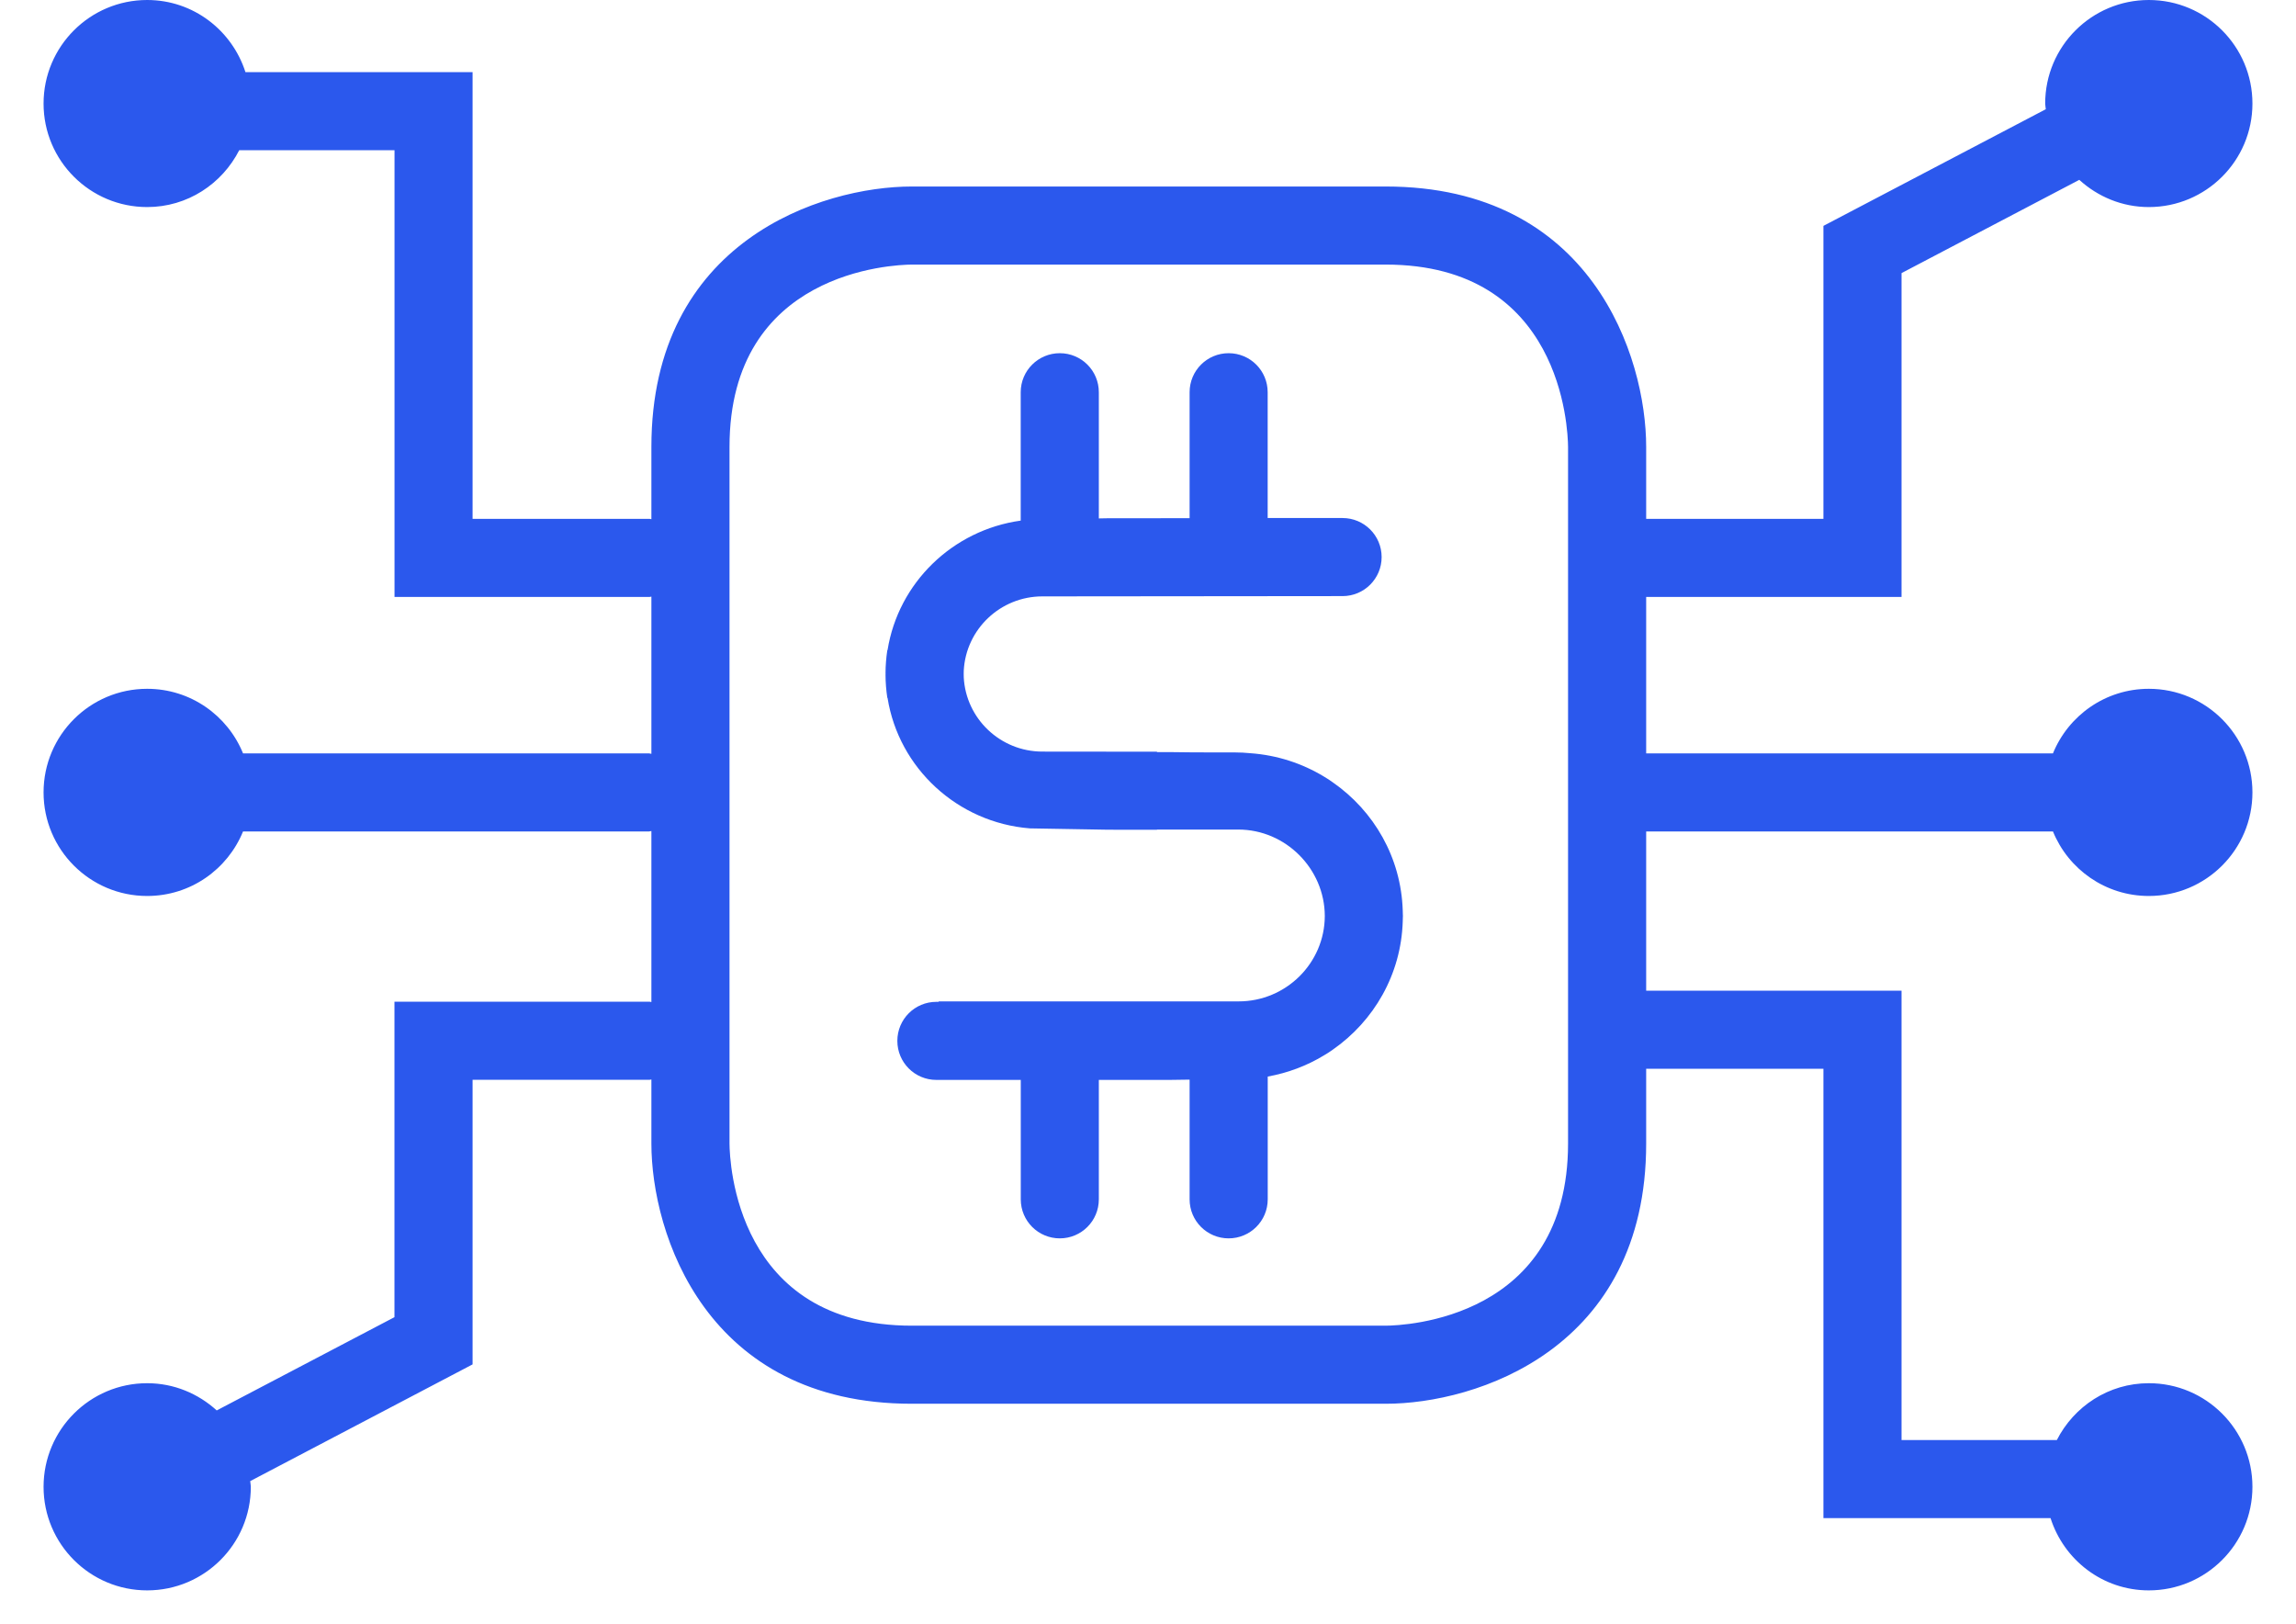
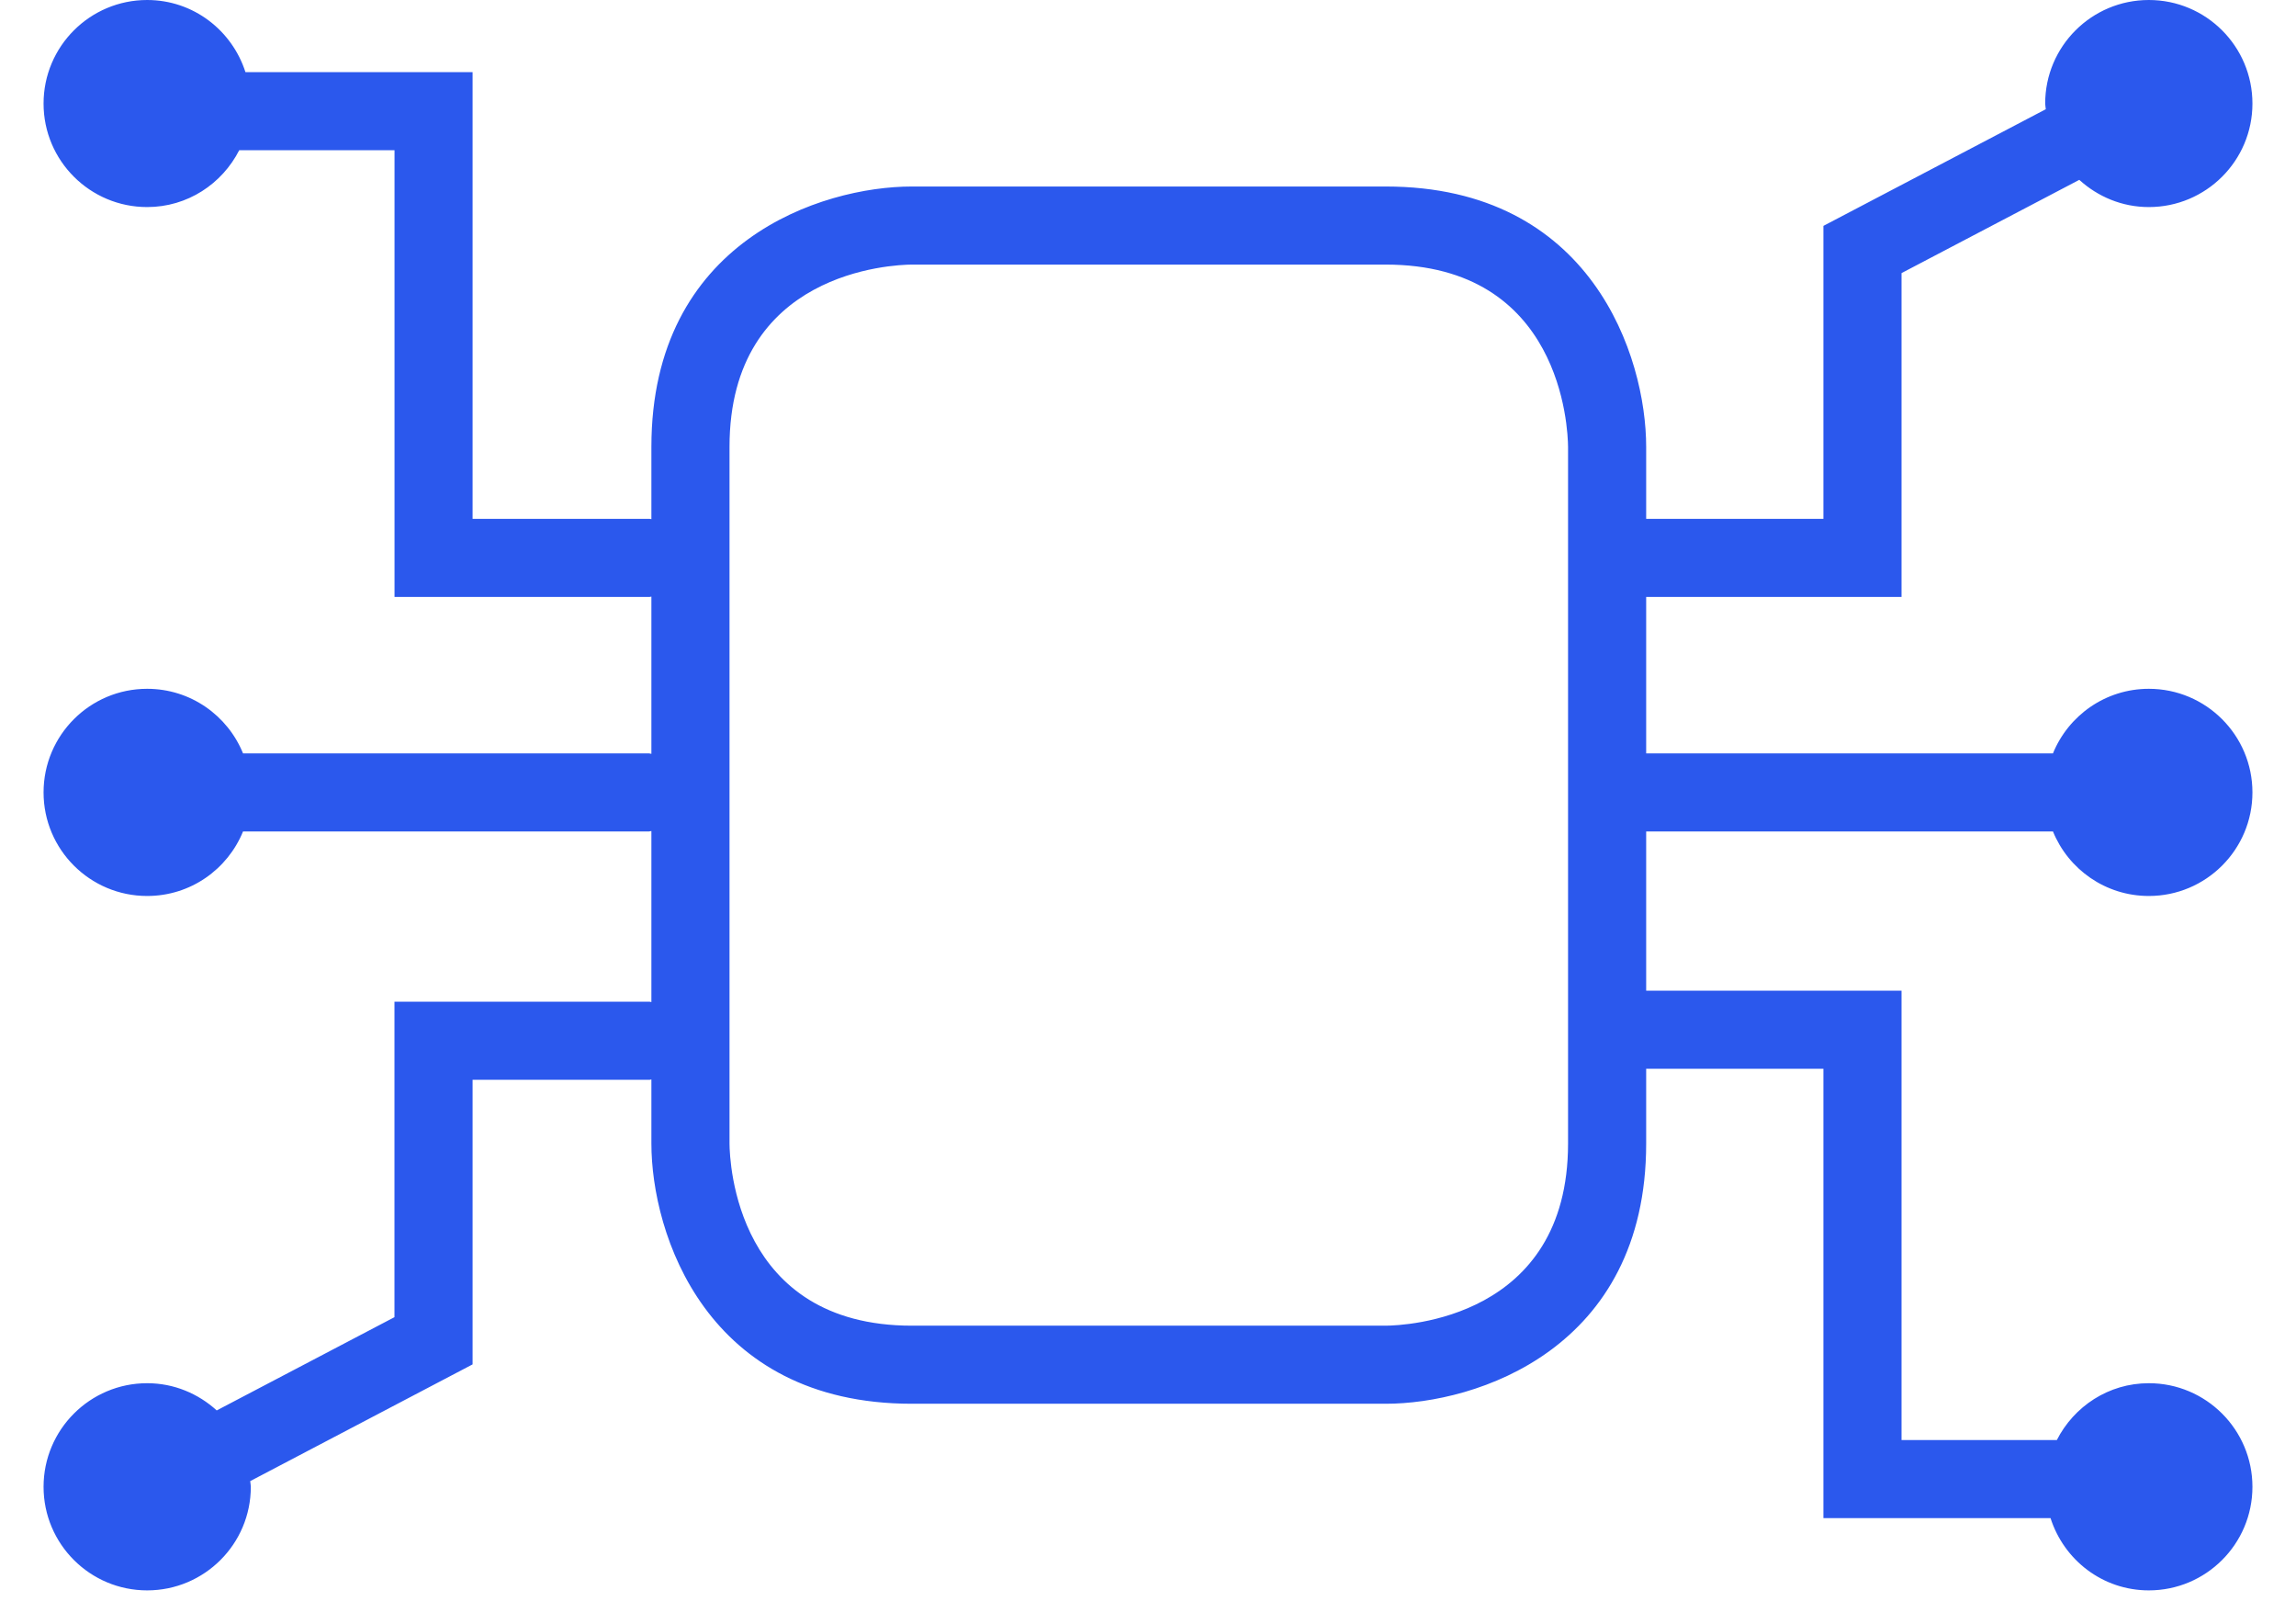
<svg xmlns="http://www.w3.org/2000/svg" width="41" height="29" viewBox="0 0 41 29" fill="none">
  <path d="M38.372 24.696C37.652 24.696 37.035 25.111 36.729 25.711H33.956V17.688H29.399C29.398 17.688 29.397 17.688 29.396 17.688V14.845H36.66C36.935 15.52 37.597 15.997 38.372 15.997C39.393 15.997 40.222 15.169 40.222 14.148C40.222 13.127 39.393 12.298 38.372 12.298C37.597 12.298 36.935 12.776 36.66 13.451H29.396V10.657C29.397 10.657 29.398 10.658 29.399 10.658H33.956V4.876L37.13 3.211C37.459 3.51 37.892 3.697 38.372 3.697C39.393 3.697 40.222 2.87 40.222 1.849C40.222 0.828 39.394 0 38.372 0C37.35 0 36.521 0.828 36.521 1.849C36.521 1.883 36.53 1.915 36.532 1.95L32.561 4.033V9.264H29.399C29.398 9.264 29.397 9.265 29.396 9.265V7.979C29.396 6.371 28.424 3.33 24.745 3.33H16.283C14.674 3.33 11.632 4.301 11.632 7.979V9.27C11.621 9.269 11.612 9.264 11.601 9.264H8.439V1.288H4.383C4.144 0.543 3.453 0 2.628 0C1.607 0 0.778 0.828 0.778 1.849C0.778 2.87 1.607 3.697 2.628 3.697C3.348 3.697 3.966 3.282 4.272 2.682H7.045V10.658H11.601C11.612 10.658 11.621 10.652 11.632 10.652V13.459C11.617 13.459 11.605 13.451 11.59 13.451H4.34C4.065 12.775 3.403 12.298 2.628 12.298C1.607 12.298 0.778 13.126 0.778 14.148C0.778 15.169 1.607 15.997 2.628 15.997C3.403 15.997 4.064 15.521 4.34 14.845H11.59C11.605 14.845 11.617 14.838 11.632 14.837V17.891C11.621 17.89 11.612 17.885 11.601 17.885H7.044V23.517L3.87 25.182C3.541 24.883 3.108 24.696 2.628 24.696C1.607 24.696 0.778 25.525 0.778 26.546C0.778 27.567 1.607 28.395 2.628 28.395C3.65 28.395 4.479 27.567 4.479 26.546C4.479 26.51 4.47 26.478 4.468 26.444L8.439 24.36V19.279H11.6C11.612 19.279 11.621 19.273 11.632 19.273V20.416C11.632 22.023 12.604 25.063 16.283 25.063H24.745C26.354 25.063 29.396 24.092 29.396 20.416V19.081C29.397 19.081 29.398 19.082 29.399 19.082H32.561V27.105H36.617C36.855 27.851 37.546 28.395 38.372 28.395C39.393 28.395 40.222 27.567 40.222 26.546C40.222 25.525 39.393 24.696 38.372 24.696ZM28.001 20.416C28.001 23.551 25.081 23.667 24.743 23.669H16.283C13.143 23.669 13.029 20.747 13.027 20.416V7.979C13.027 4.84 15.952 4.726 16.283 4.724H24.745C27.885 4.724 27.998 7.648 28.001 7.979V20.416Z" fill="#2B58ED" />
-   <path d="M25.049 16.258C25.02 15.309 24.533 14.478 23.801 13.969C23.753 13.934 23.7 13.899 23.642 13.865C23.254 13.63 22.806 13.482 22.328 13.448C22.236 13.439 22.144 13.434 22.054 13.434C22.007 13.434 21.729 13.434 21.322 13.433L20.883 13.428H20.66V13.421C19.607 13.42 18.703 13.419 18.614 13.419C17.863 13.419 17.249 12.831 17.21 12.095C17.21 12.094 17.21 12.092 17.21 12.091C17.209 12.072 17.209 12.053 17.209 12.034C17.209 12.014 17.209 11.995 17.21 11.976C17.21 11.975 17.21 11.974 17.21 11.972C17.249 11.236 17.863 10.648 18.614 10.648C18.779 10.648 22.268 10.645 23.801 10.643H23.974C24.36 10.643 24.672 10.331 24.672 9.946C24.672 9.561 24.36 9.249 23.974 9.249H22.637V7.003C22.637 6.617 22.325 6.306 21.94 6.306C21.555 6.306 21.243 6.617 21.243 7.003V9.252C20.596 9.253 19.895 9.253 19.785 9.253L19.622 9.256V7.003C19.622 6.617 19.31 6.306 18.925 6.306C18.54 6.306 18.227 6.617 18.227 7.003V9.295C17.011 9.464 16.041 10.405 15.849 11.608H15.845C15.825 11.743 15.813 11.881 15.813 12.022C15.813 12.026 15.814 12.03 15.814 12.034C15.814 12.037 15.813 12.041 15.813 12.045C15.813 12.186 15.825 12.324 15.845 12.46H15.849C16.049 13.716 17.099 14.687 18.39 14.79L19.785 14.814C19.904 14.815 20.233 14.815 20.66 14.815V14.811H22.112C22.959 14.811 23.655 15.513 23.657 16.354C23.655 17.195 22.965 17.879 22.118 17.879H16.762V17.887V17.887H16.721C16.335 17.887 16.024 18.199 16.024 18.584C16.024 18.969 16.335 19.281 16.721 19.281H16.762H17.327H18.228V21.413C18.228 21.799 18.54 22.11 18.925 22.11C19.31 22.11 19.622 21.799 19.622 21.413V19.281H20.883L21.243 19.276V21.413C21.243 21.799 21.555 22.11 21.94 22.11C22.325 22.11 22.638 21.799 22.638 21.413V19.221C23 19.156 23.339 19.027 23.642 18.843C23.7 18.809 23.753 18.775 23.801 18.74C24.533 18.23 25.02 17.399 25.049 16.451C25.051 16.426 25.051 16.402 25.051 16.377C25.052 16.37 25.052 16.364 25.052 16.358C25.052 16.357 25.052 16.355 25.052 16.354C25.052 16.353 25.052 16.352 25.052 16.351C25.052 16.344 25.052 16.338 25.051 16.332C25.051 16.307 25.05 16.282 25.049 16.258Z" fill="#2B58ED" />
</svg>